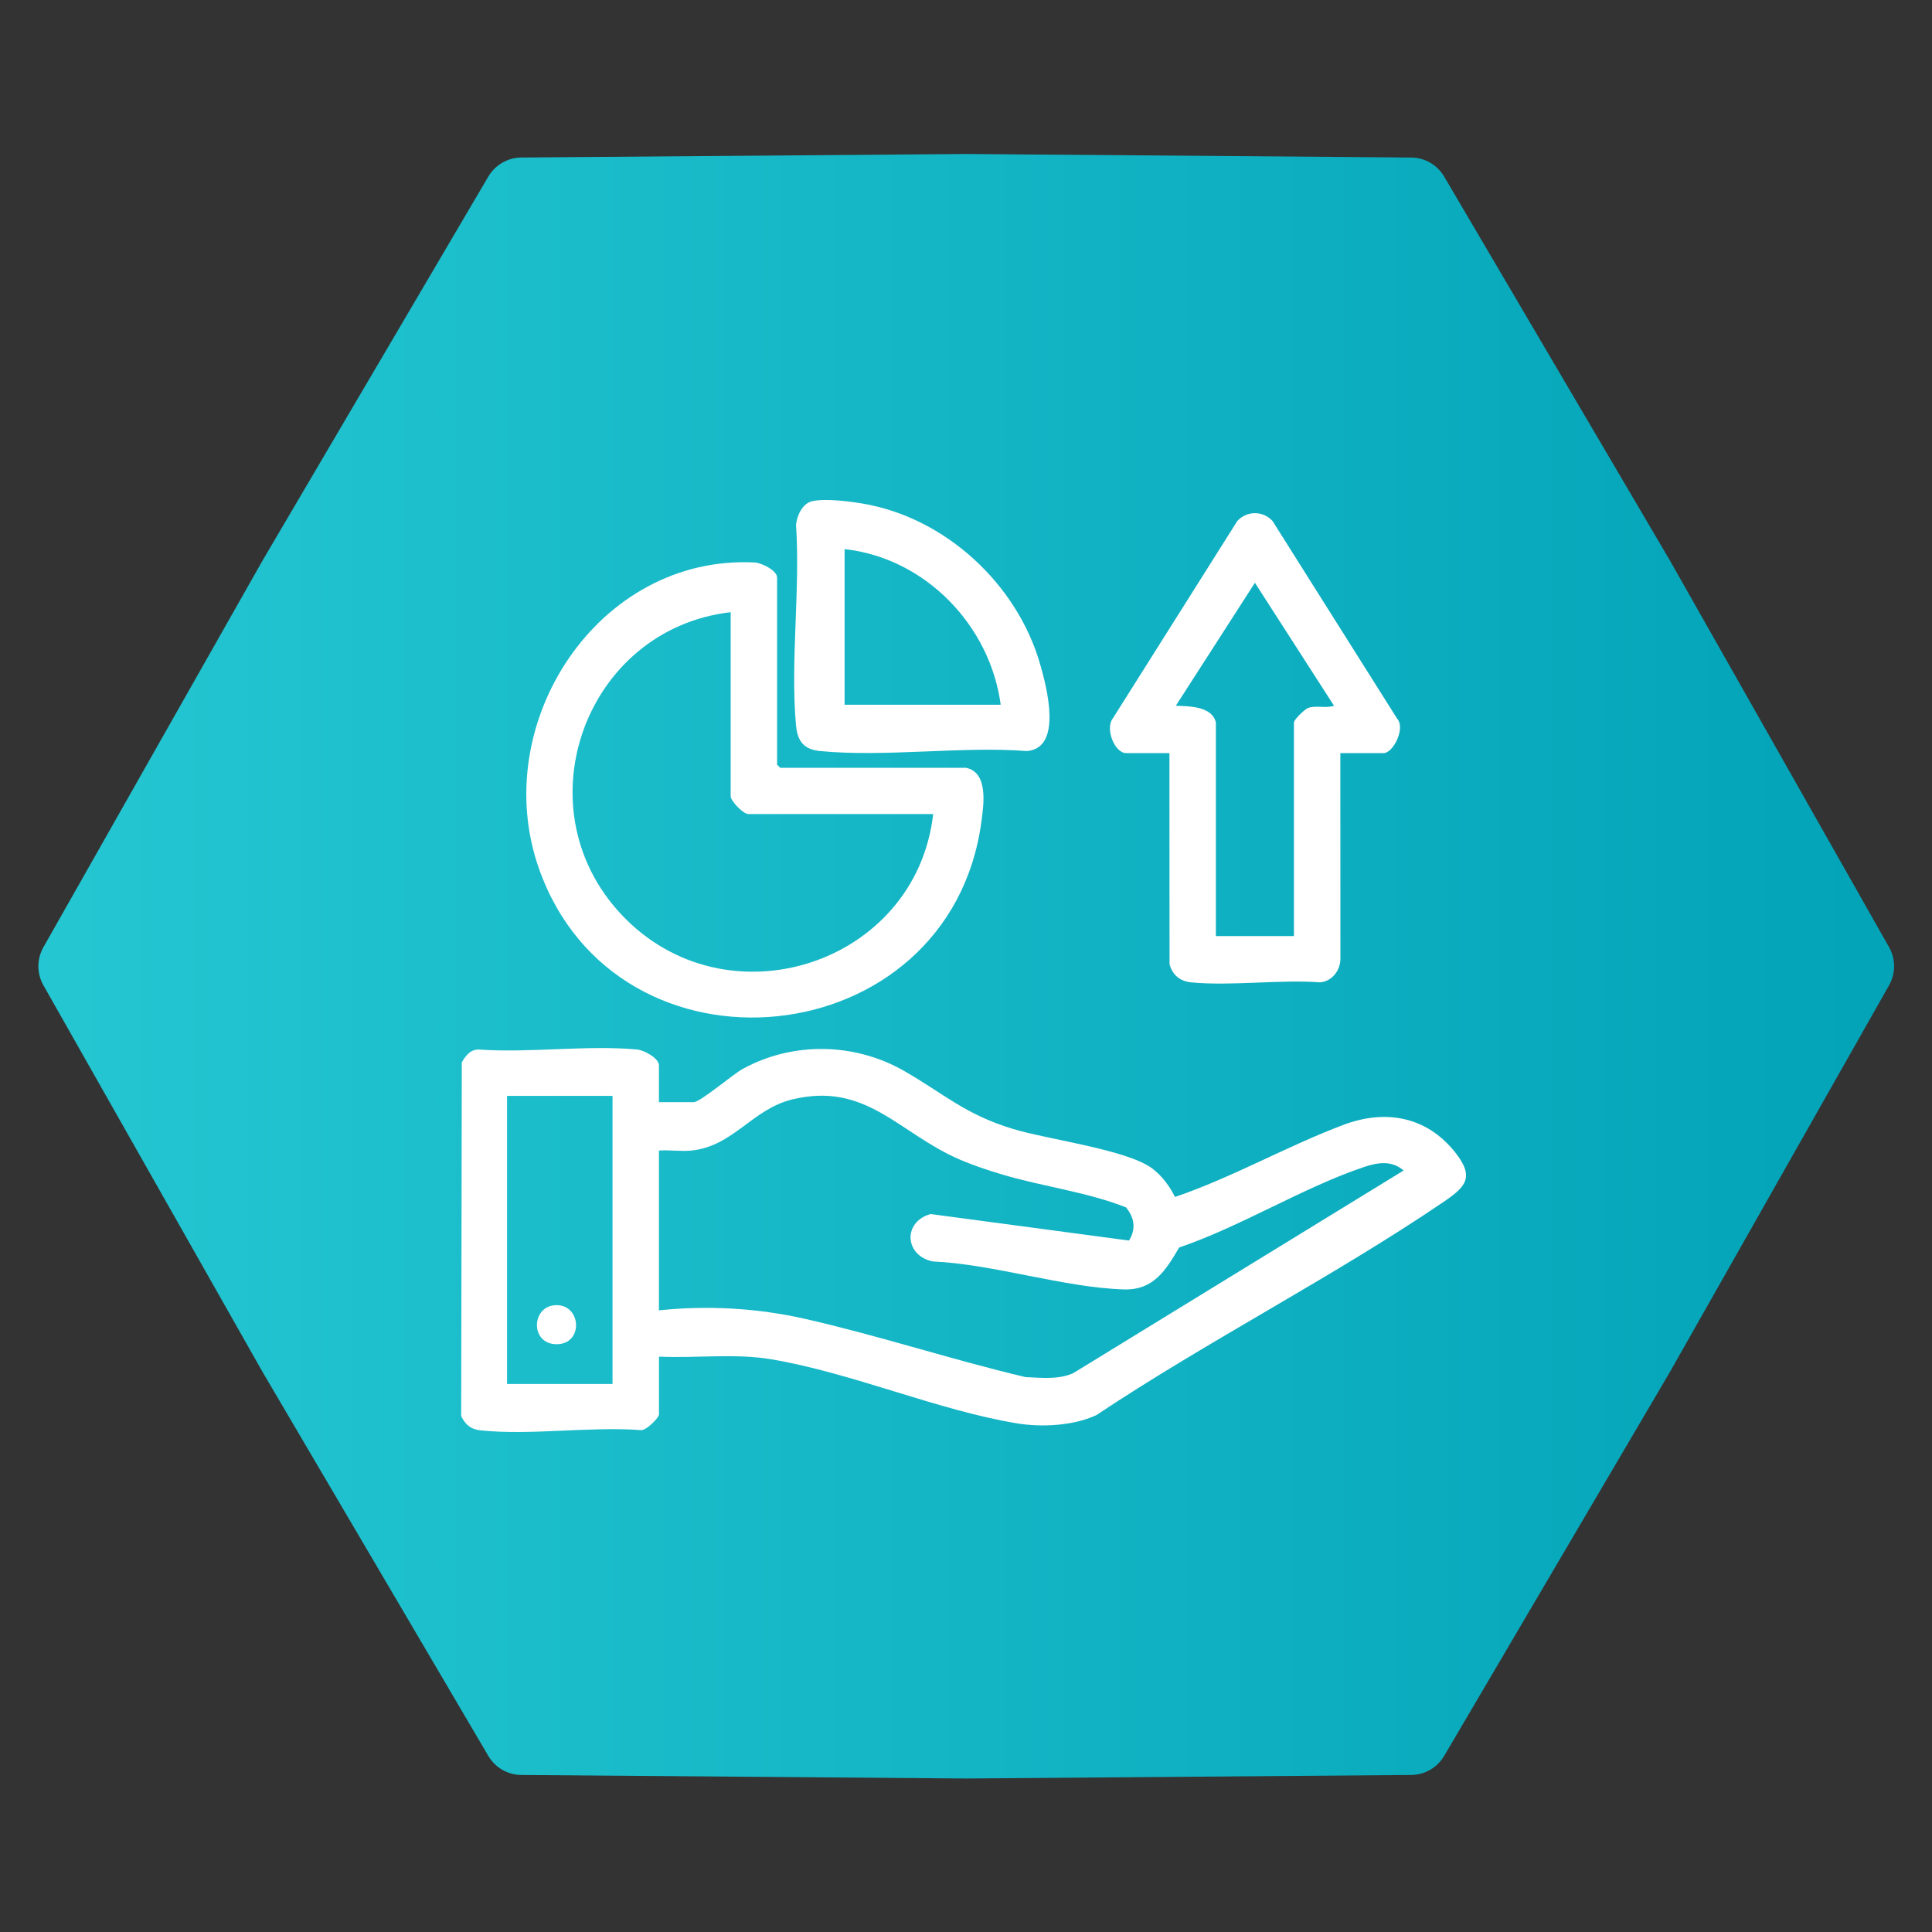
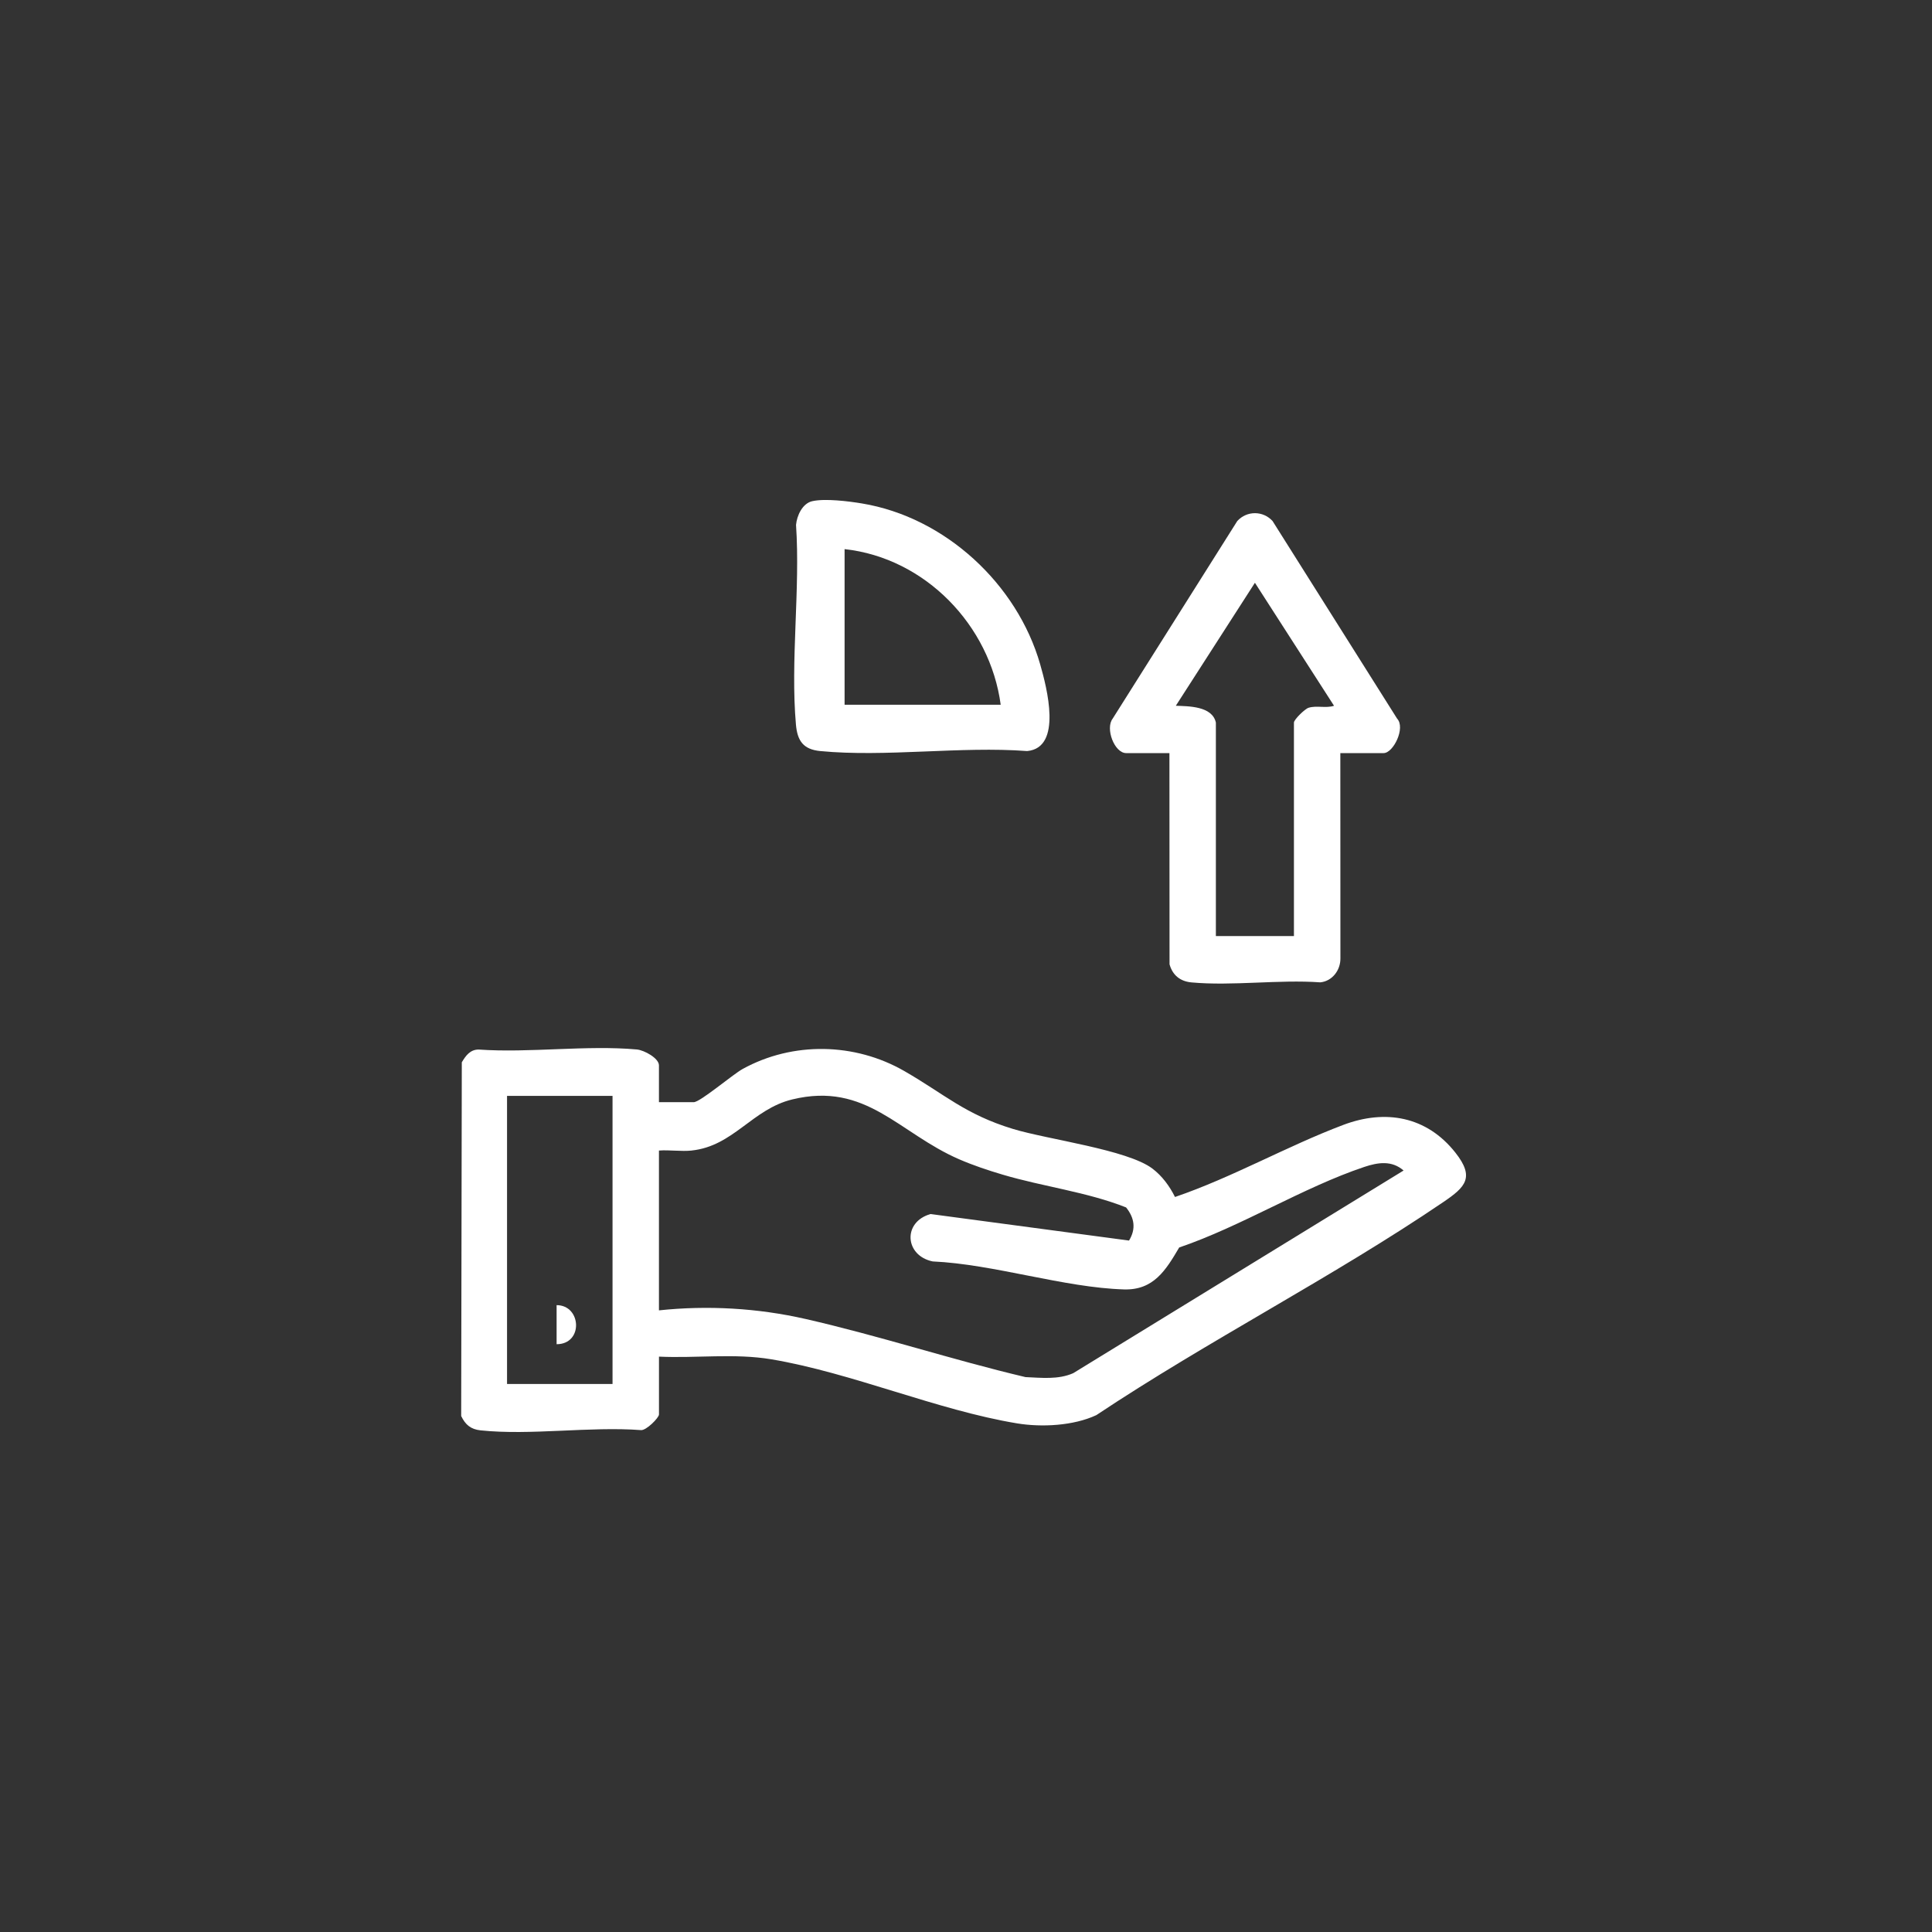
<svg xmlns="http://www.w3.org/2000/svg" width="398" height="398" viewBox="0 0 398 398" fill="none">
  <rect x="0" y="0" width="398" height="398" fill="#333333" stroke="none" />
  <g clip-path="url(#clip0_63_96)">
-     <path d="M290.704 32.45C293.503 32.473 296.084 33.963 297.503 36.376L343.961 115.386L389.157 195.126C390.537 197.56 390.537 200.541 389.157 202.976L343.961 282.715L297.503 361.726C296.084 364.138 293.503 365.629 290.704 365.651L199.05 366.38L107.395 365.651C104.597 365.629 102.015 364.138 100.597 361.726L54.139 282.715L8.943 202.976C7.562 200.541 7.562 197.56 8.943 195.126L54.139 115.386L100.597 36.376C102.015 33.963 104.597 32.473 107.395 32.45L199.05 31.722L290.704 32.45Z" fill="url(#paint0_linear_63_96)" />
    <g clip-path="url(#clip1_63_96)">
      <path d="M135.746 227.052H142.915C144.242 227.052 150.912 221.356 152.999 220.207C163.332 214.522 176.11 214.782 186.292 220.64C194.597 225.417 198.787 229.554 208.668 232.563C215.842 234.747 232.231 236.821 237.406 240.738C239.412 242.257 240.947 244.36 242.054 246.584C253.853 242.557 265.102 236.122 276.698 231.743C285.408 228.45 293.904 229.964 299.815 237.445C303.86 242.563 301.873 244.539 297.381 247.595C274.525 263.129 248.927 276.144 225.851 291.522C221.151 293.723 214.591 294.058 209.525 293.221C193.061 290.505 175.444 282.793 158.887 280.02C151.307 278.75 143.413 279.83 135.752 279.472V291.384C135.752 292.071 133.11 294.734 132.032 294.607C121.531 293.816 109.291 295.739 98.999 294.659C96.988 294.445 95.875 293.515 95.006 291.707L95.133 218.838C95.939 217.486 96.831 216.226 98.582 216.209C109.088 216.949 120.858 215.256 131.203 216.198C132.71 216.336 135.746 217.994 135.746 219.467V227.047V227.052ZM126.184 225.753H104.452V285.104H126.184V225.753ZM142.48 237.017C140.348 237.243 137.914 236.856 135.746 237.017V269.94C145.778 268.877 156.076 269.466 165.916 271.708C181.129 275.168 196.069 280.101 211.258 283.689C214.538 283.827 218.004 284.243 221.087 282.88L289.146 241.131C286.712 239.016 283.884 239.444 281.033 240.397C268.48 244.602 255.638 252.667 242.918 256.988C240.182 261.644 237.656 265.804 231.559 265.625C219.209 265.261 204.756 260.431 192.134 259.859C186.374 258.669 185.904 251.731 191.699 250.096L232.585 255.561C234.057 253.152 233.709 250.893 231.976 248.733C223.921 245.544 214.95 244.47 206.582 241.991C203.539 241.09 200.508 240.079 197.599 238.82C185.122 233.418 178.457 222.789 163.21 226.486C154.958 228.485 151.086 236.11 142.48 237.012V237.017Z" fill="white" />
-       <path d="M198.978 158.169C203.638 159.099 202.647 165.731 202.189 169.168C195.721 217.729 126.932 224.557 110.966 178.758C100.598 149.007 123.188 114.253 155.45 115.871C156.853 115.94 160.081 117.494 160.081 118.967V157.522L160.73 158.169H198.973H198.978ZM150.519 126.113C120.679 129.574 107.234 166.13 127.906 188.29C149.493 211.432 188.692 198.763 192.238 167.701H154.21C153.057 167.701 150.519 164.974 150.519 164.021V126.113Z" fill="white" />
      <path d="M276.113 155.142L276.13 197.394C276.171 199.838 274.473 202.12 271.992 202.368C263.45 201.756 253.865 203.154 245.45 202.38C243.138 202.166 241.562 200.907 240.93 198.654L240.907 155.142H231.999C229.565 155.142 227.653 150.053 229.218 148.037L254.885 107.333C256.855 105.178 260.182 105.178 262.152 107.333L287.808 148.037C289.592 149.92 287.043 155.142 285.026 155.142H276.119H276.113ZM250.475 148.857V192.831H266.556V148.857C266.556 148.233 268.811 146.032 269.576 145.801C271.279 145.281 273.134 145.951 274.815 145.391L258.518 120.054L242.222 145.391C244.859 145.489 249.739 145.449 250.475 148.857Z" fill="white" />
      <path d="M167.342 103.243C169.985 102.653 174.806 103.254 177.553 103.711C194.707 106.547 209.537 120.302 214.278 136.847C215.645 141.618 218.931 154.05 211.594 154.72C197.923 153.692 182.41 156.02 168.965 154.72C165.505 154.385 164.271 152.641 163.969 149.302C162.804 136.2 164.879 121.411 163.987 108.13C164.16 106.229 165.296 103.699 167.336 103.243H167.342ZM206.147 145.177C203.956 128.823 190.604 114.947 173.989 113.121V145.177H206.147Z" fill="white" />
-       <path d="M114.663 268.865C119.792 268.865 120.215 276.912 114.663 276.912C109.112 276.912 109.413 268.865 114.663 268.865Z" fill="white" />
+       <path d="M114.663 268.865C119.792 268.865 120.215 276.912 114.663 276.912Z" fill="white" />
    </g>
  </g>
  <defs>
    <linearGradient id="paint0_linear_63_96" x1="2.381" y1="198.895" x2="400.425" y2="198.895" gradientUnits="userSpaceOnUse">
      <stop stop-color="#24C7D2" />
      <stop offset="1" stop-color="#02A2B7" />
    </linearGradient>
    <clipPath id="clip0_63_96">
      <rect width="398.002" height="398.002" fill="white" />
    </clipPath>
    <clipPath id="clip1_63_96">
      <rect width="207" height="192" fill="white" transform="translate(95 103)" />
    </clipPath>
  </defs>
</svg>